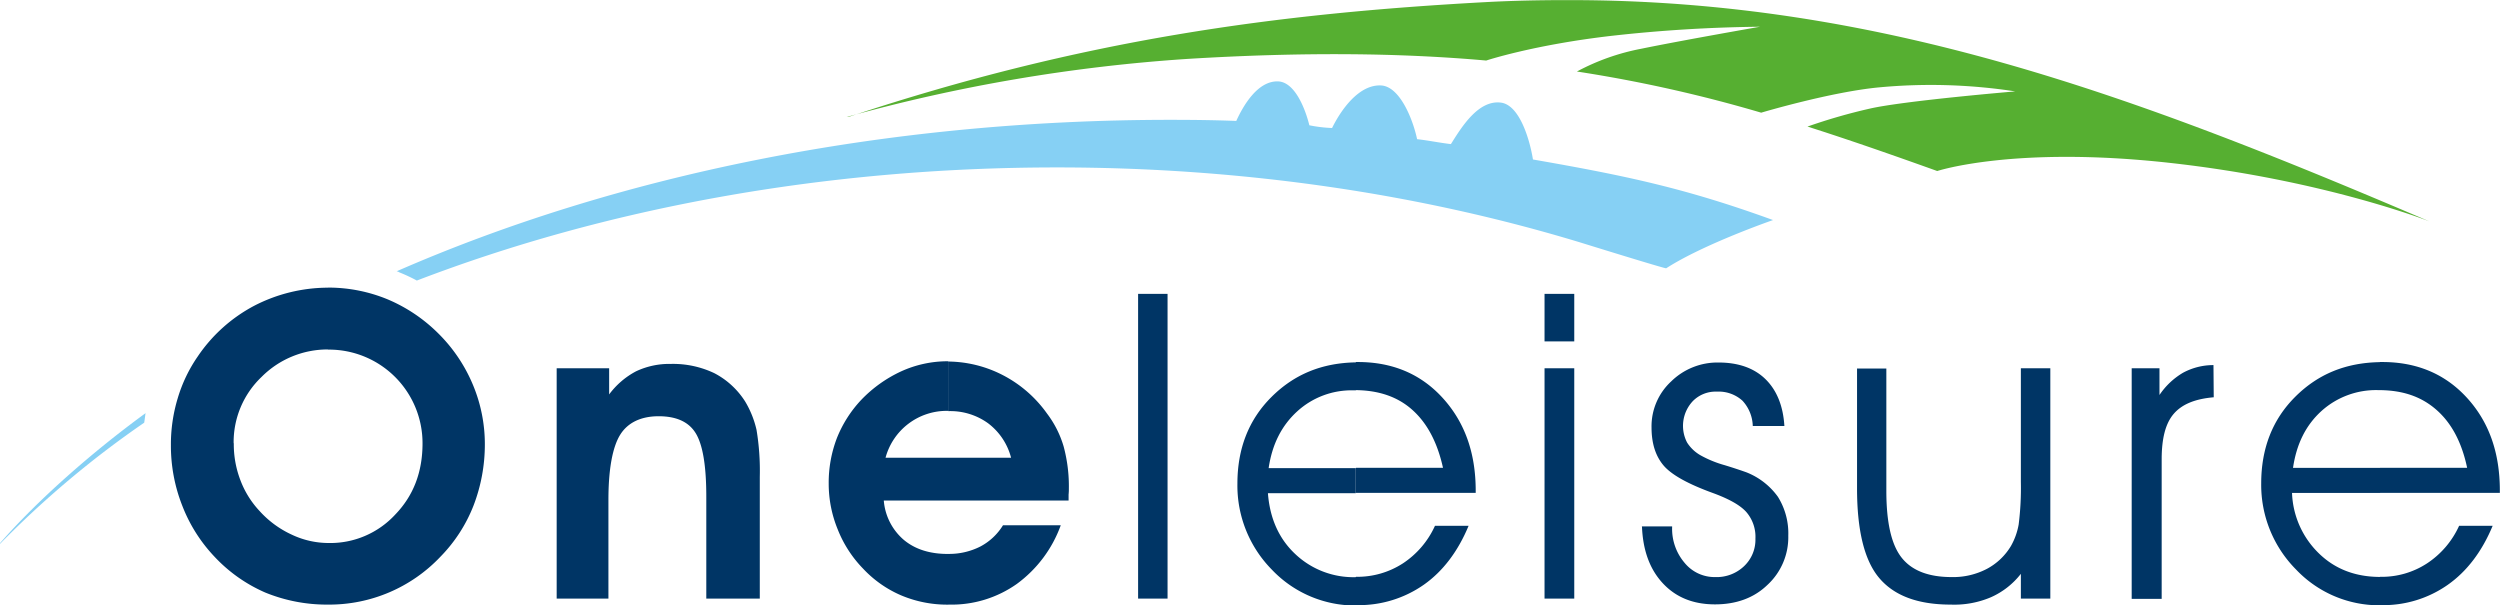
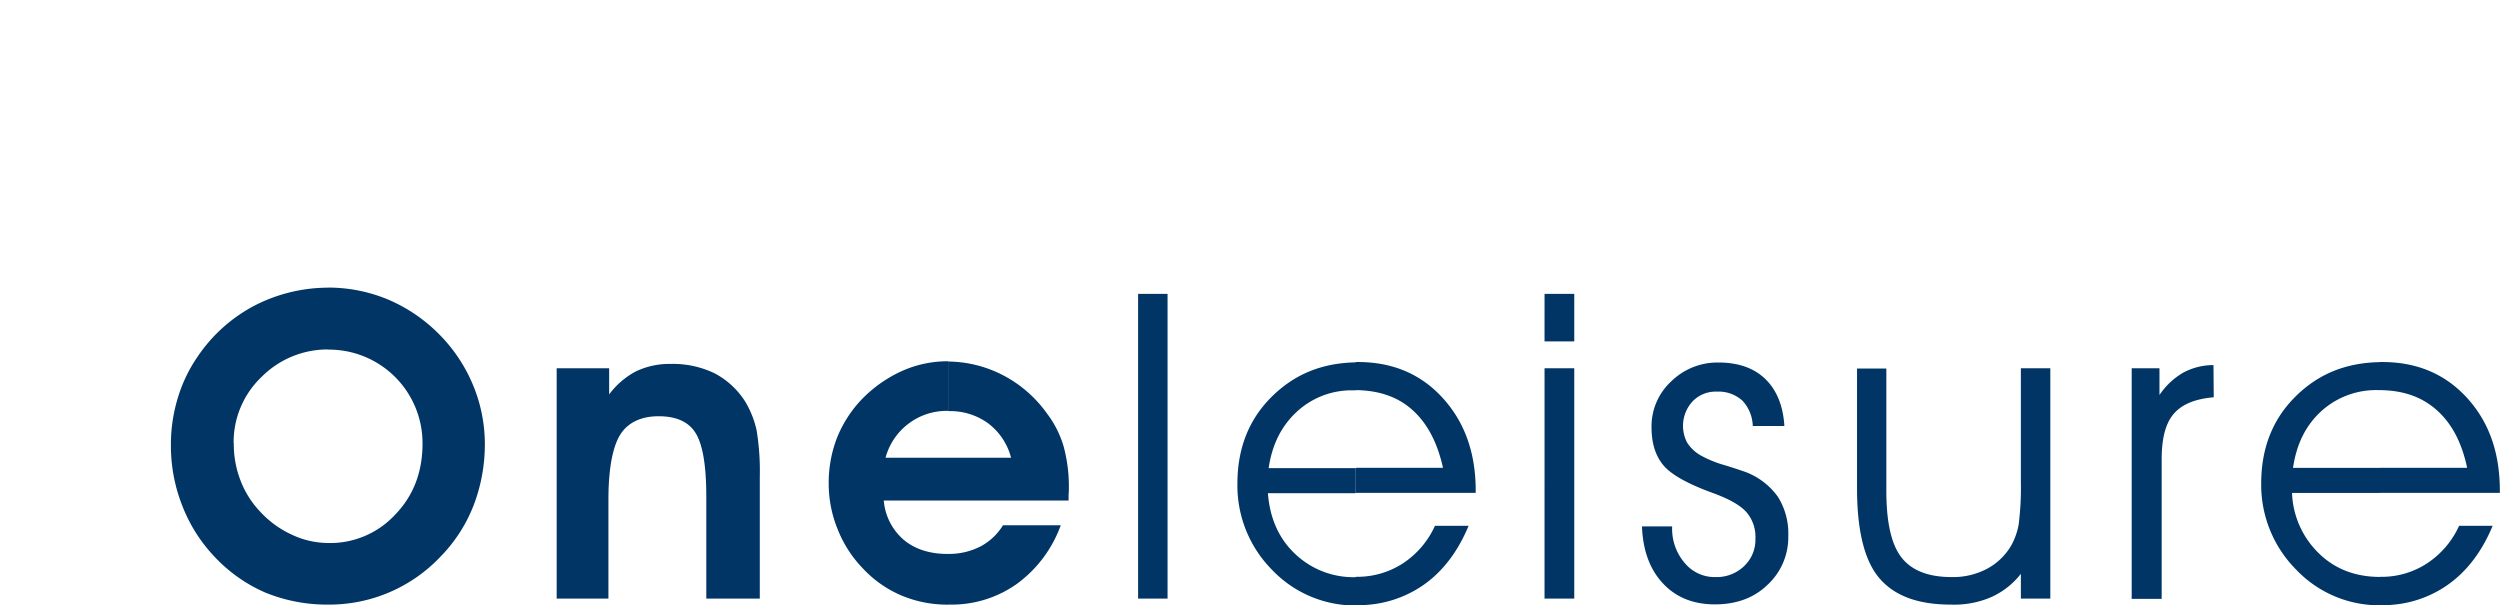
<svg xmlns="http://www.w3.org/2000/svg" id="Layer_1" data-name="Layer 1" viewBox="0 0 660.31 159.84">
  <defs>
    <style>.cls-1{fill:#003565;}.cls-2{fill:#86d0f4;}.cls-3{fill:#56af31;}</style>
  </defs>
  <title>One Leisure - Colour [Converted]</title>
  <path class="cls-1" d="M696.74,343.94v-7.49h0.07a21.82,21.82,0,0,0,12.31-3.53,23.47,23.47,0,0,0,8.5-9.94h8.86c-2.81,6.77-6.77,12-11.81,15.55a29.61,29.61,0,0,1-17.64,5.4h-0.29Zm0-29.66v-6.62h23c-1.44-6.84-4.18-11.88-8.14-15.34s-8.78-5.11-14.9-5.18v-7.42h0.65c9.14,0,16.63,3.17,22.39,9.5s8.64,14.4,8.64,24.48v0.58H696.74Zm0-34.56v7.42h-0.5a21.5,21.5,0,0,0-15,5.54c-4.1,3.74-6.55,8.64-7.49,15h23v6.62H673.49a23.38,23.38,0,0,0,7.2,16.06c4.25,4.1,9.65,6.12,16.06,6.12v7.49a30.25,30.25,0,0,1-22.18-9.43,31.71,31.71,0,0,1-9.22-22.75c0-9.29,3-16.92,9-22.9s13.32-9,22.39-9.14h0Zm-270.5,64.22v-7.49h0.07a22.15,22.15,0,0,0,12.31-3.53,23.47,23.47,0,0,0,8.5-9.94H456c-2.81,6.77-6.77,12-11.81,15.55a29.92,29.92,0,0,1-17.64,5.4h-0.29Zm0-29.66v-6.62h23c-1.51-6.84-4.25-11.88-8.14-15.34s-8.86-5.11-14.9-5.18v-7.42h0.58c9.14,0,16.63,3.17,22.39,9.5s8.71,14.4,8.71,24.48v0.58H426.24Zm57.67-40h-7.85V261.71h7.85v12.53h0Zm-7.85,68V281.37h7.85v60.84h-7.85Zm25.7-19.15h8v0.22a13.82,13.82,0,0,0,3.31,9.43,10.23,10.23,0,0,0,8.06,3.74,10.49,10.49,0,0,0,7.63-2.88,9.61,9.61,0,0,0,3-7.27,10,10,0,0,0-2.38-7c-1.58-1.8-4.54-3.46-8.71-5-6.77-2.45-11.16-4.9-13.25-7.42s-3.1-5.83-3.1-10a16.12,16.12,0,0,1,5.18-12.1,17.45,17.45,0,0,1,12.53-5c5.18,0,9.36,1.44,12.38,4.39s4.68,7.13,5,12.38h-8.35a10.21,10.21,0,0,0-2.74-6.7,9.35,9.35,0,0,0-6.77-2.38,8.41,8.41,0,0,0-6.34,2.52A9.53,9.53,0,0,0,513.72,301a10.22,10.22,0,0,0,3.46,3.31,28.9,28.9,0,0,0,6.48,2.66c2.81,0.86,4.68,1.51,5.69,1.87a18.63,18.63,0,0,1,8.35,6.48,18.26,18.26,0,0,1,2.74,10.3,17.14,17.14,0,0,1-5.54,13c-3.6,3.46-8.28,5.11-13.82,5.11q-8.64,0-13.82-5.62c-3.46-3.74-5.26-8.78-5.47-15.12h0Zm56.88-41.69h7.7v32.26c0,8.35,1.3,14.18,4,17.64s7.13,5.18,13.25,5.18a19.23,19.23,0,0,0,9.29-2.16,16.33,16.33,0,0,0,6.41-6.12,17.83,17.83,0,0,0,2-5.62,77.84,77.84,0,0,0,.58-11.3V281.37h7.78v60.84h-7.78v-6.55a20.58,20.58,0,0,1-7.92,6.19,24.61,24.61,0,0,1-10.58,1.94c-8.78,0-15-2.38-18.94-7.06s-5.83-12.67-5.83-23.62V281.37h0Zm80.42,60.84h-7.92V281.37h7.34v7.06a19.18,19.18,0,0,1,6.26-5.9,16.85,16.85,0,0,1,8-2l0.07,8.5c-5,.43-8.42,1.87-10.58,4.39s-3.17,6.48-3.17,12v36.79Zm-212.83-62.5v7.42h-0.58a21.27,21.27,0,0,0-14.9,5.54c-4.1,3.74-6.62,8.64-7.56,15h23v6.62H403c0.5,6.62,2.88,12,7.2,16.06a22.34,22.34,0,0,0,16.06,6.12v7.49a30.37,30.37,0,0,1-22.18-9.43,31.64,31.64,0,0,1-9.14-22.75c0-9.29,3-16.92,9-22.9s13.32-9,22.32-9.14h0ZM318.6,343.79V330.4a18.15,18.15,0,0,0,8.42-1.94,15.48,15.48,0,0,0,6-5.62h15.26a33.12,33.12,0,0,1-11.59,15.48,29.83,29.83,0,0,1-17.86,5.47H318.6Zm0-27.5V305h16.56a16.59,16.59,0,0,0-6.12-9.14,17,17,0,0,0-10.44-3.17v-13.1a32.06,32.06,0,0,1,14.4,3.6,32.78,32.78,0,0,1,11.66,10.15,26.84,26.84,0,0,1,4.39,8.71,40.48,40.48,0,0,1,1.37,11.16,12.86,12.86,0,0,1-.07,1.51v1.58H318.6Zm50.11,25.92v-80.5h7.78v80.5h-7.78Zm-214-14.69h0.07A23.35,23.35,0,0,0,172.51,320c4.82-5,7.2-11.23,7.2-18.79a24.71,24.71,0,0,0-24.62-24.77h-0.36V260.06H155a41,41,0,0,1,15.48,3.1,42.06,42.06,0,0,1,13.32,8.93A41.58,41.58,0,0,1,193,285.69a40.57,40.57,0,0,1,3.17,15.77,44.93,44.93,0,0,1-3,16.2,40.12,40.12,0,0,1-8.71,13.46,40.43,40.43,0,0,1-29.66,12.67h-0.07V327.52h0Zm163.87-48v13.1h-0.36A16.73,16.73,0,0,0,302,305H318.6v11.3H301.54a15.27,15.27,0,0,0,5.26,10.37c3,2.52,6.91,3.74,11.66,3.74h0.14v13.39a31.28,31.28,0,0,1-12.31-2.38,29.87,29.87,0,0,1-10.22-7.13,31.35,31.35,0,0,1-6.7-10.37,31.77,31.77,0,0,1-2.38-12.1,32.91,32.91,0,0,1,2.16-12,31.94,31.94,0,0,1,6.41-10.08,34.85,34.85,0,0,1,10.58-7.56,29.56,29.56,0,0,1,12.1-2.66h0.36ZM229,281.37v6.91a21.06,21.06,0,0,1,7.13-6.12,20.57,20.57,0,0,1,9.14-1.94,25.36,25.36,0,0,1,11.52,2.45,21.26,21.26,0,0,1,8.14,7.49,25.54,25.54,0,0,1,3,7.49,66.05,66.05,0,0,1,.86,12.38v32.18H254.66V315.28c0-8.21-.94-13.75-2.81-16.78s-5.18-4.46-9.79-4.46-8.14,1.66-10.15,4.9-3.1,9.07-3.1,17.21v26.06H215.14V281.37H229Zm-99.14,19.8a26.52,26.52,0,0,0,1.73,9.72,24.54,24.54,0,0,0,5.11,8.21,26.05,26.05,0,0,0,8.42,6.19,22.79,22.79,0,0,0,9.65,2.23v16.27a43,43,0,0,1-16.56-3.17,40.31,40.31,0,0,1-13.46-9.5,41,41,0,0,1-8.5-13.46,43.11,43.11,0,0,1-3-15.91,42,42,0,0,1,1.8-12.46,38.8,38.8,0,0,1,5.26-11,41.23,41.23,0,0,1,15-13.46,42.61,42.61,0,0,1,19.44-4.75V276.4a24.61,24.61,0,0,0-17.57,7.27A23.77,23.77,0,0,0,129.82,301.17Z" transform="translate(-68.11 -184.1)" />
-   <path class="cls-2" d="M473,226.22c-0.86-5.33-3.53-14.26-8.35-15-6-.86-10.44,6.34-13.32,10.94-3.1-.36-5.76-0.94-8.93-1.3-1.08-5.11-4.46-13.75-9.36-14.18-6-.43-10.8,6.55-13.1,11.23a37.19,37.19,0,0,1-6-.72c-1.08-4.39-3.82-11.38-8.21-11.59-5.4-.22-9.22,6.34-11.09,10.44-5.76-.22-11.45-0.29-17.28-0.29-76.18,0-146.74,14.76-204.48,40a2.16,2.16,0,0,1,.72.29,45.11,45.11,0,0,1,4.61,2.16c49.54-19,107.42-29.88,169.06-29.88,49.39,0,96.19,7.06,138.17,19.8,0,0,22.54,7,22.75,6.84,9.94-6.41,28.22-12.74,28.22-12.74-23-8.35-38.52-11.66-63.43-16h0ZM68.11,327.74a257.81,257.81,0,0,1,38.09-32c0.14-.86.22-1.66,0.36-2.52-14.4,10.51-28.51,23-38.45,34.34v0.22Z" transform="translate(-68.11 -184.1)" />
-   <path class="cls-3" d="M291.74,215a445.27,445.27,0,0,1,90-15.34c30.6-1.87,56.23-1.58,78.91.43,0,0,12.6-4.18,33.34-6.55a385.43,385.43,0,0,1,39-2.38s-21,3.67-31.46,5.83a59.24,59.24,0,0,0-16.92,6,371.18,371.18,0,0,1,48.67,10.87s18.58-5.54,31.32-6.7a146.65,146.65,0,0,1,35.78,1.08s-29.16,2.45-38.38,4.54a149.36,149.36,0,0,0-16.49,4.75c11.3,3.6,22.61,7.56,34.27,11.74,0,0,20.3-6.7,61.34-2.16s68.69,15.48,68.69,15.48c-78-33.34-145.15-58.39-226.8-58.46h-1.37c-6.77,0-13.61.14-20.59,0.5-55.58,3-106.85,9.79-168.7,30.31Z" transform="translate(-68.11 -184.1)" />
</svg>